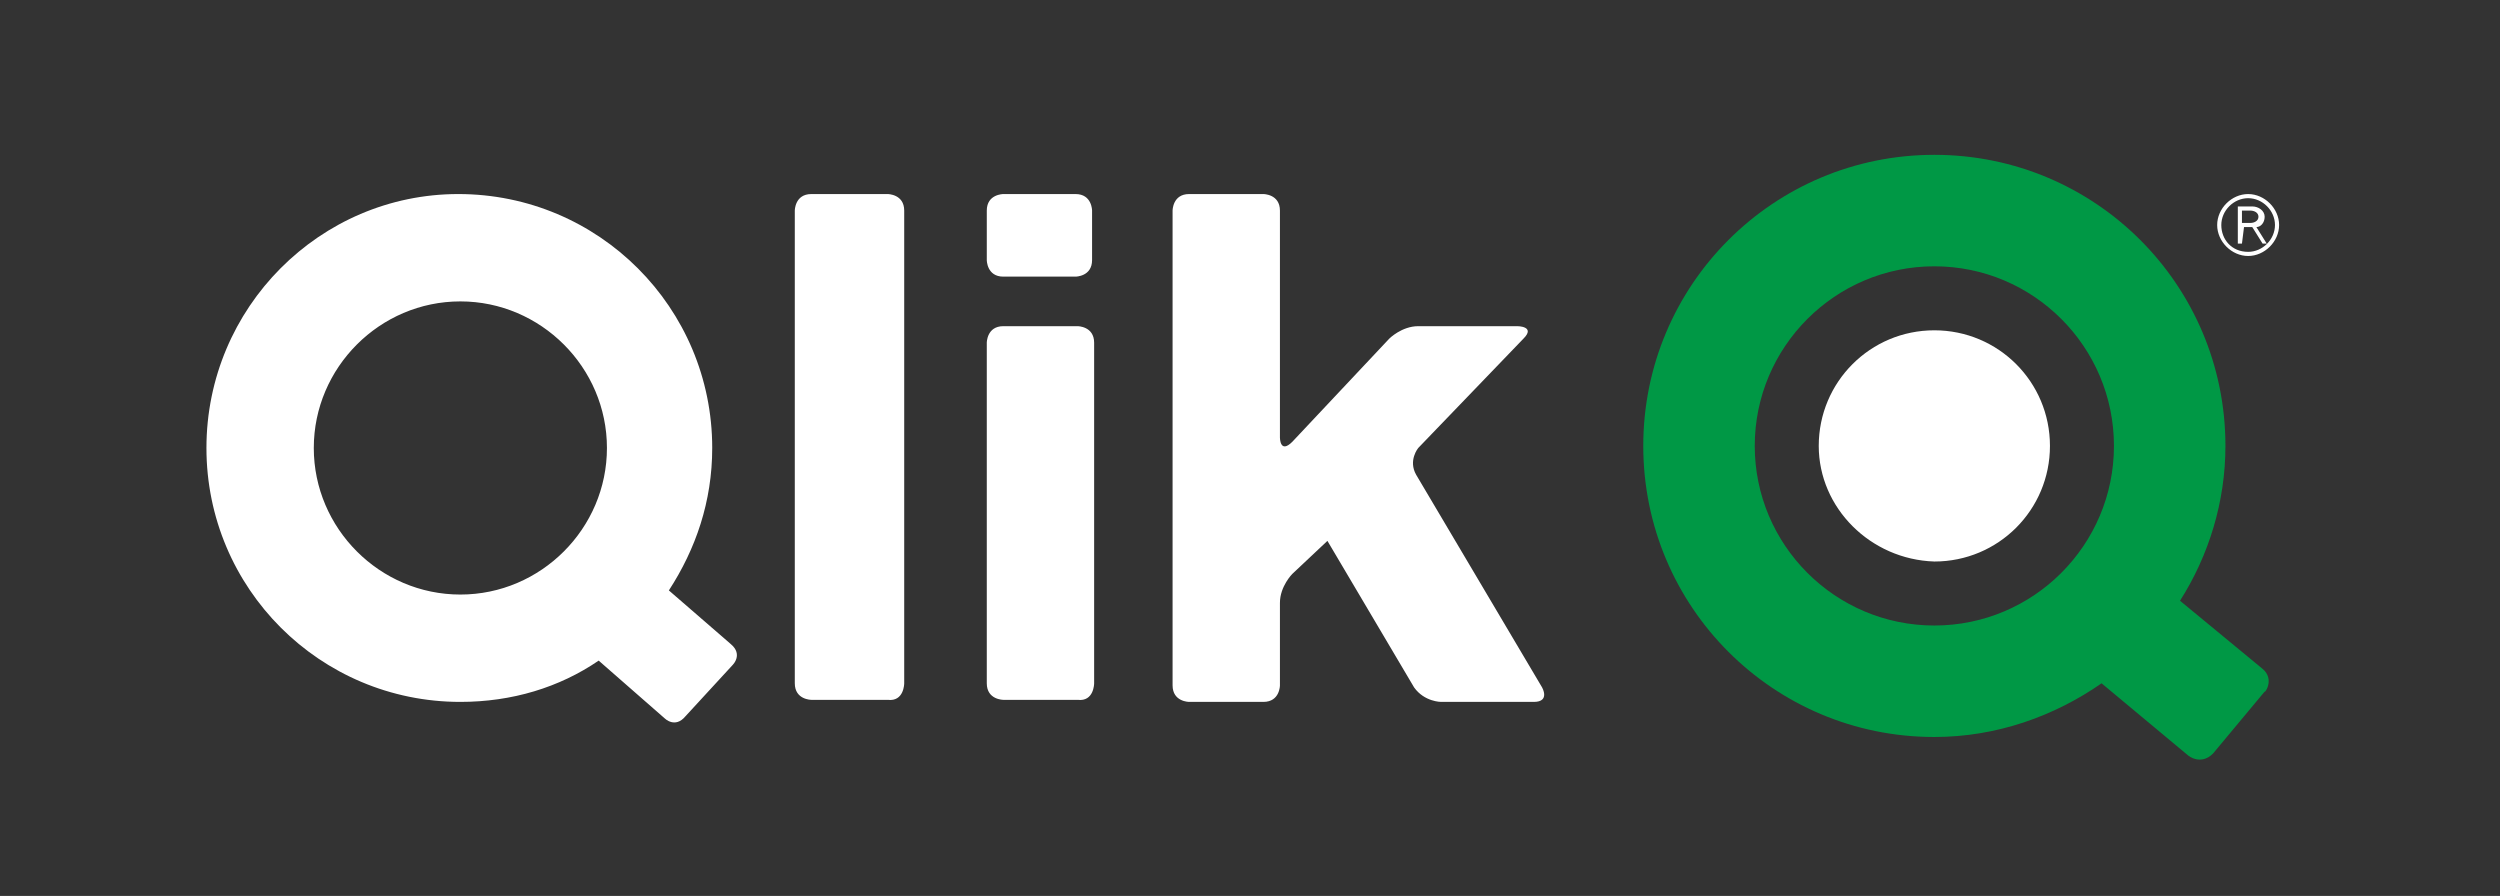
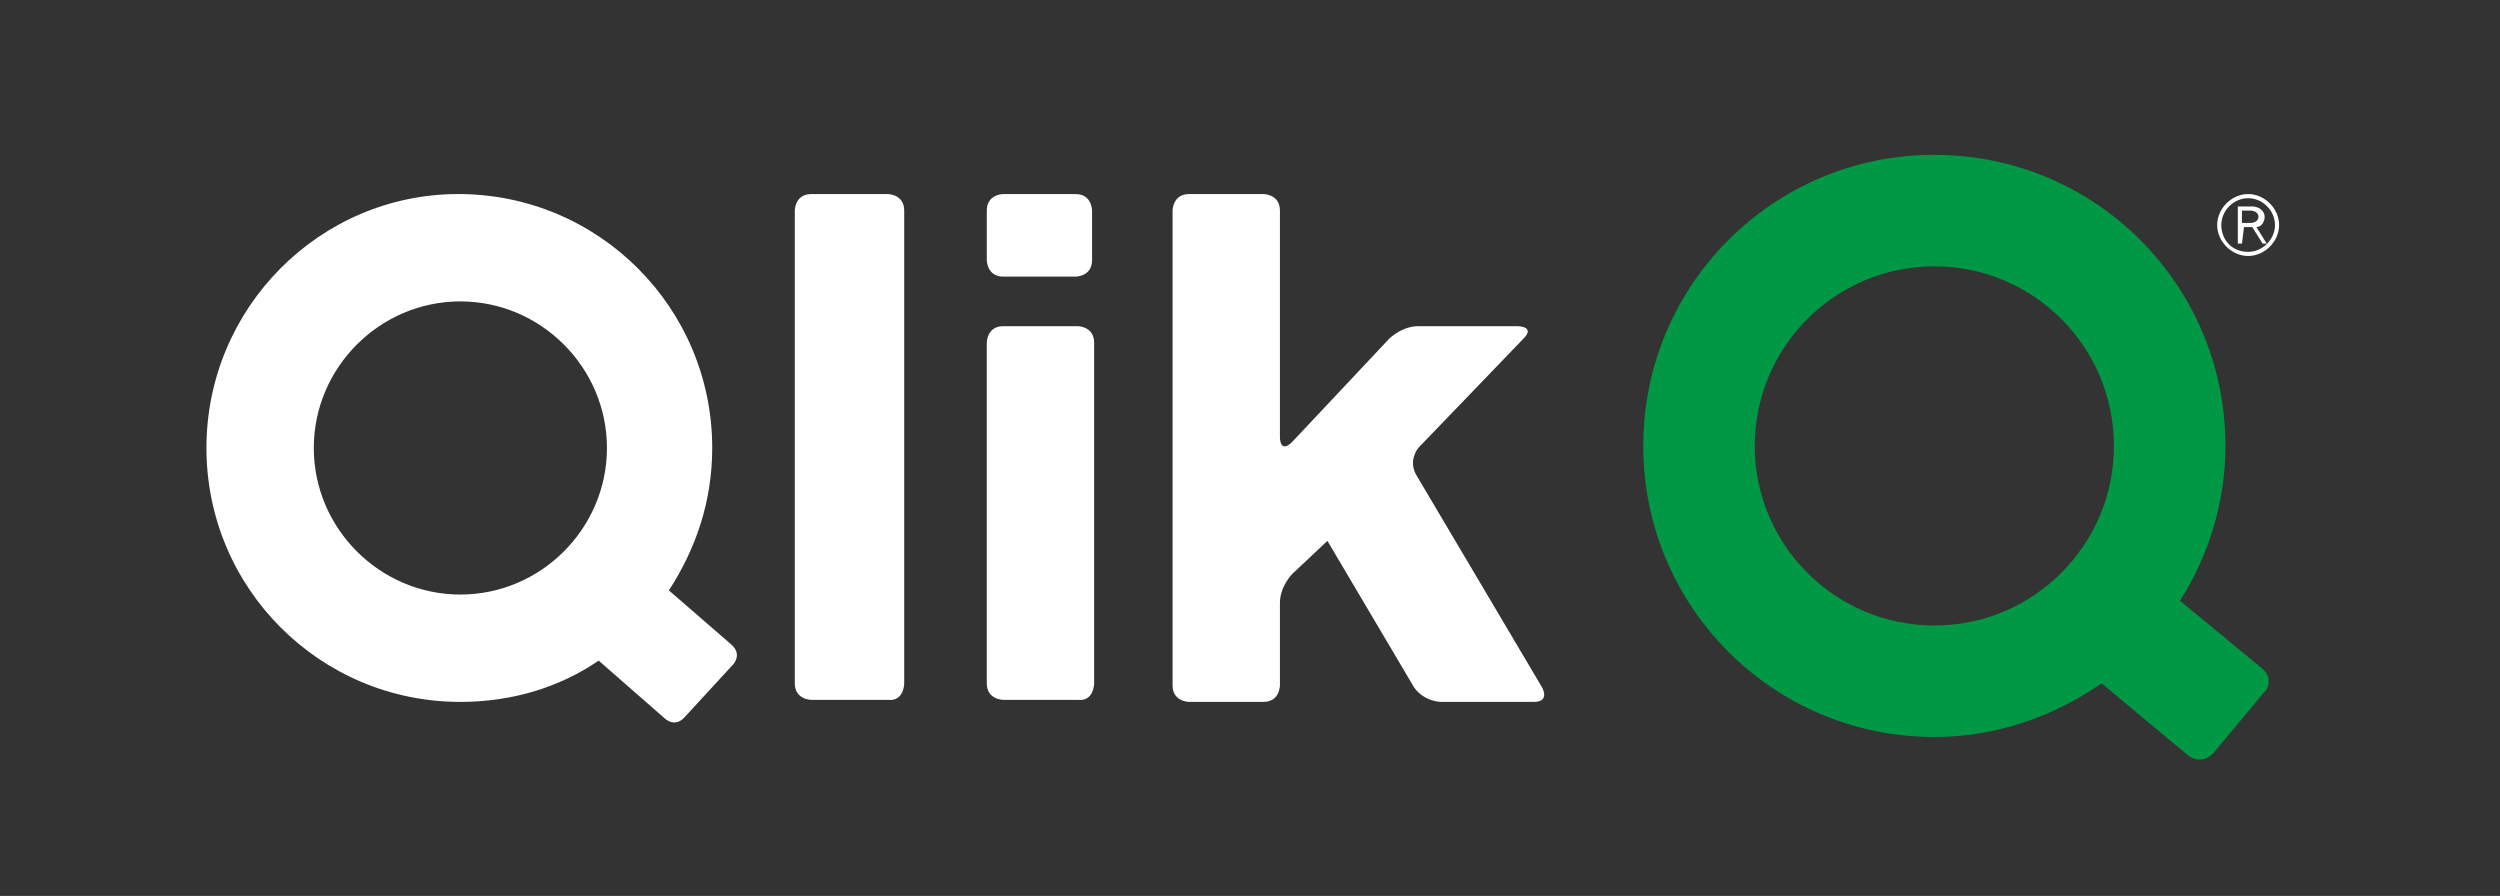
<svg xmlns="http://www.w3.org/2000/svg" version="1.1" id="Layer_1" x="0px" y="0px" viewBox="0 0 121.1 43.4" style="enable-background:new 0 0 121.1 43.4;" xml:space="preserve">
  <rect x="0" y="0" width="121.1" height="43.4" fill="#333333" stroke="none" />
  <style type="text/css">
	.st0{fill:#FFFFFF;}
	.st1{fill:#009845;}
</style>
  <g id="g20" transform="translate(10)">
    <path id="path14" class="st0" d="M58.6,23c-0.4-0.7,0.1-1.3,0.1-1.3l5.1-5.3c0.6-0.6-0.3-0.6-0.3-0.6h-4.8c-0.8,0-1.4,0.6-1.4,0.6   l-4.7,5C52,22,52,21.2,52,21.2v-11c0-0.8-0.8-0.8-0.8-0.8h-3.6c-0.8,0-0.8,0.8-0.8,0.8v23c0,0.8,0.8,0.8,0.8,0.8h3.6   c0.8,0,0.8-0.8,0.8-0.8v-4c0-0.8,0.6-1.4,0.6-1.4l1.7-1.6l4.2,7.1C59,34,59.8,34,59.8,34h4.5c0.8,0,0.4-0.7,0.4-0.7L58.6,23z    M43,33.1V16.6c0-0.8-0.8-0.8-0.8-0.8h-3.6c-0.8,0-0.8,0.8-0.8,0.8v16.5c0,0.8,0.8,0.8,0.8,0.8h3.6C43,34,43,33.1,43,33.1z    M42.9,12.6v-2.4c0,0,0-0.8-0.8-0.8h-3.5c0,0-0.8,0-0.8,0.8v2.4c0,0,0,0.8,0.8,0.8h3.5C42.1,13.4,42.9,13.4,42.9,12.6z M33.8,33.1   V10.2c0-0.8-0.8-0.8-0.8-0.8h-3.7c-0.8,0-0.8,0.8-0.8,0.8v22.9c0,0.8,0.8,0.8,0.8,0.8H33C33.8,34,33.8,33.1,33.8,33.1z M25.5,32.2   c0,0,0.5-0.5-0.1-1l-3-2.6c1.3-2,2.1-4.3,2.1-6.9c0-6.8-5.5-12.3-12.3-12.3C5.5,9.4,0,14.9,0,21.7S5.5,34,12.3,34   c2.5,0,4.8-0.7,6.7-2l3.2,2.8c0,0,0.5,0.5,1-0.1L25.5,32.2z M19.4,21.7c0,3.9-3.2,7.1-7.1,7.1s-7.1-3.2-7.1-7.1s3.2-7.1,7.1-7.1   S19.4,17.8,19.4,21.7z" />
    <path id="path16" class="st1" d="M99.6,32.4l-4-3.3c1.4-2.2,2.2-4.8,2.2-7.5c0-7.8-6.3-14.1-14.1-14.1s-14.1,6.3-14.1,14.1   s6.3,14.1,14.1,14.1c3,0,5.8-1,8.1-2.6l4.2,3.5c0,0,0.6,0.5,1.2-0.1l2.5-3C99.7,33.6,100.2,32.9,99.6,32.4z M92.4,21.6   c0,4.8-3.9,8.7-8.7,8.7c-4.8,0-8.7-3.9-8.7-8.7s3.9-8.7,8.7-8.7C88.5,12.9,92.4,16.8,92.4,21.6z" />
-     <path id="path18" class="st0" d="M78.1,21.6c0-3.1,2.5-5.6,5.6-5.6s5.6,2.5,5.6,5.6s-2.5,5.6-5.6,5.6   C80.6,27.1,78.1,24.6,78.1,21.6z" />
  </g>
  <path id="path22-9" class="st0" d="M108.6,10.8h0.4c0.2,0,0.4-0.1,0.4-0.3c0-0.2-0.2-0.3-0.4-0.3h-0.4V10.8z M108.6,11.8h-0.2V10  h0.7c0.3,0,0.6,0.2,0.6,0.5c0,0.3-0.2,0.5-0.4,0.5l0.5,0.8h-0.2l-0.5-0.8h-0.4L108.6,11.8z M108.9,9.6c-0.7,0-1.3,0.6-1.3,1.3  c0,0.7,0.5,1.3,1.3,1.3c0.7,0,1.3-0.6,1.3-1.3C110.2,10.2,109.6,9.6,108.9,9.6 M107.4,10.9c0-0.8,0.7-1.5,1.5-1.5  c0.8,0,1.5,0.7,1.5,1.5s-0.7,1.5-1.5,1.5C108.1,12.4,107.4,11.7,107.4,10.9" />
</svg>